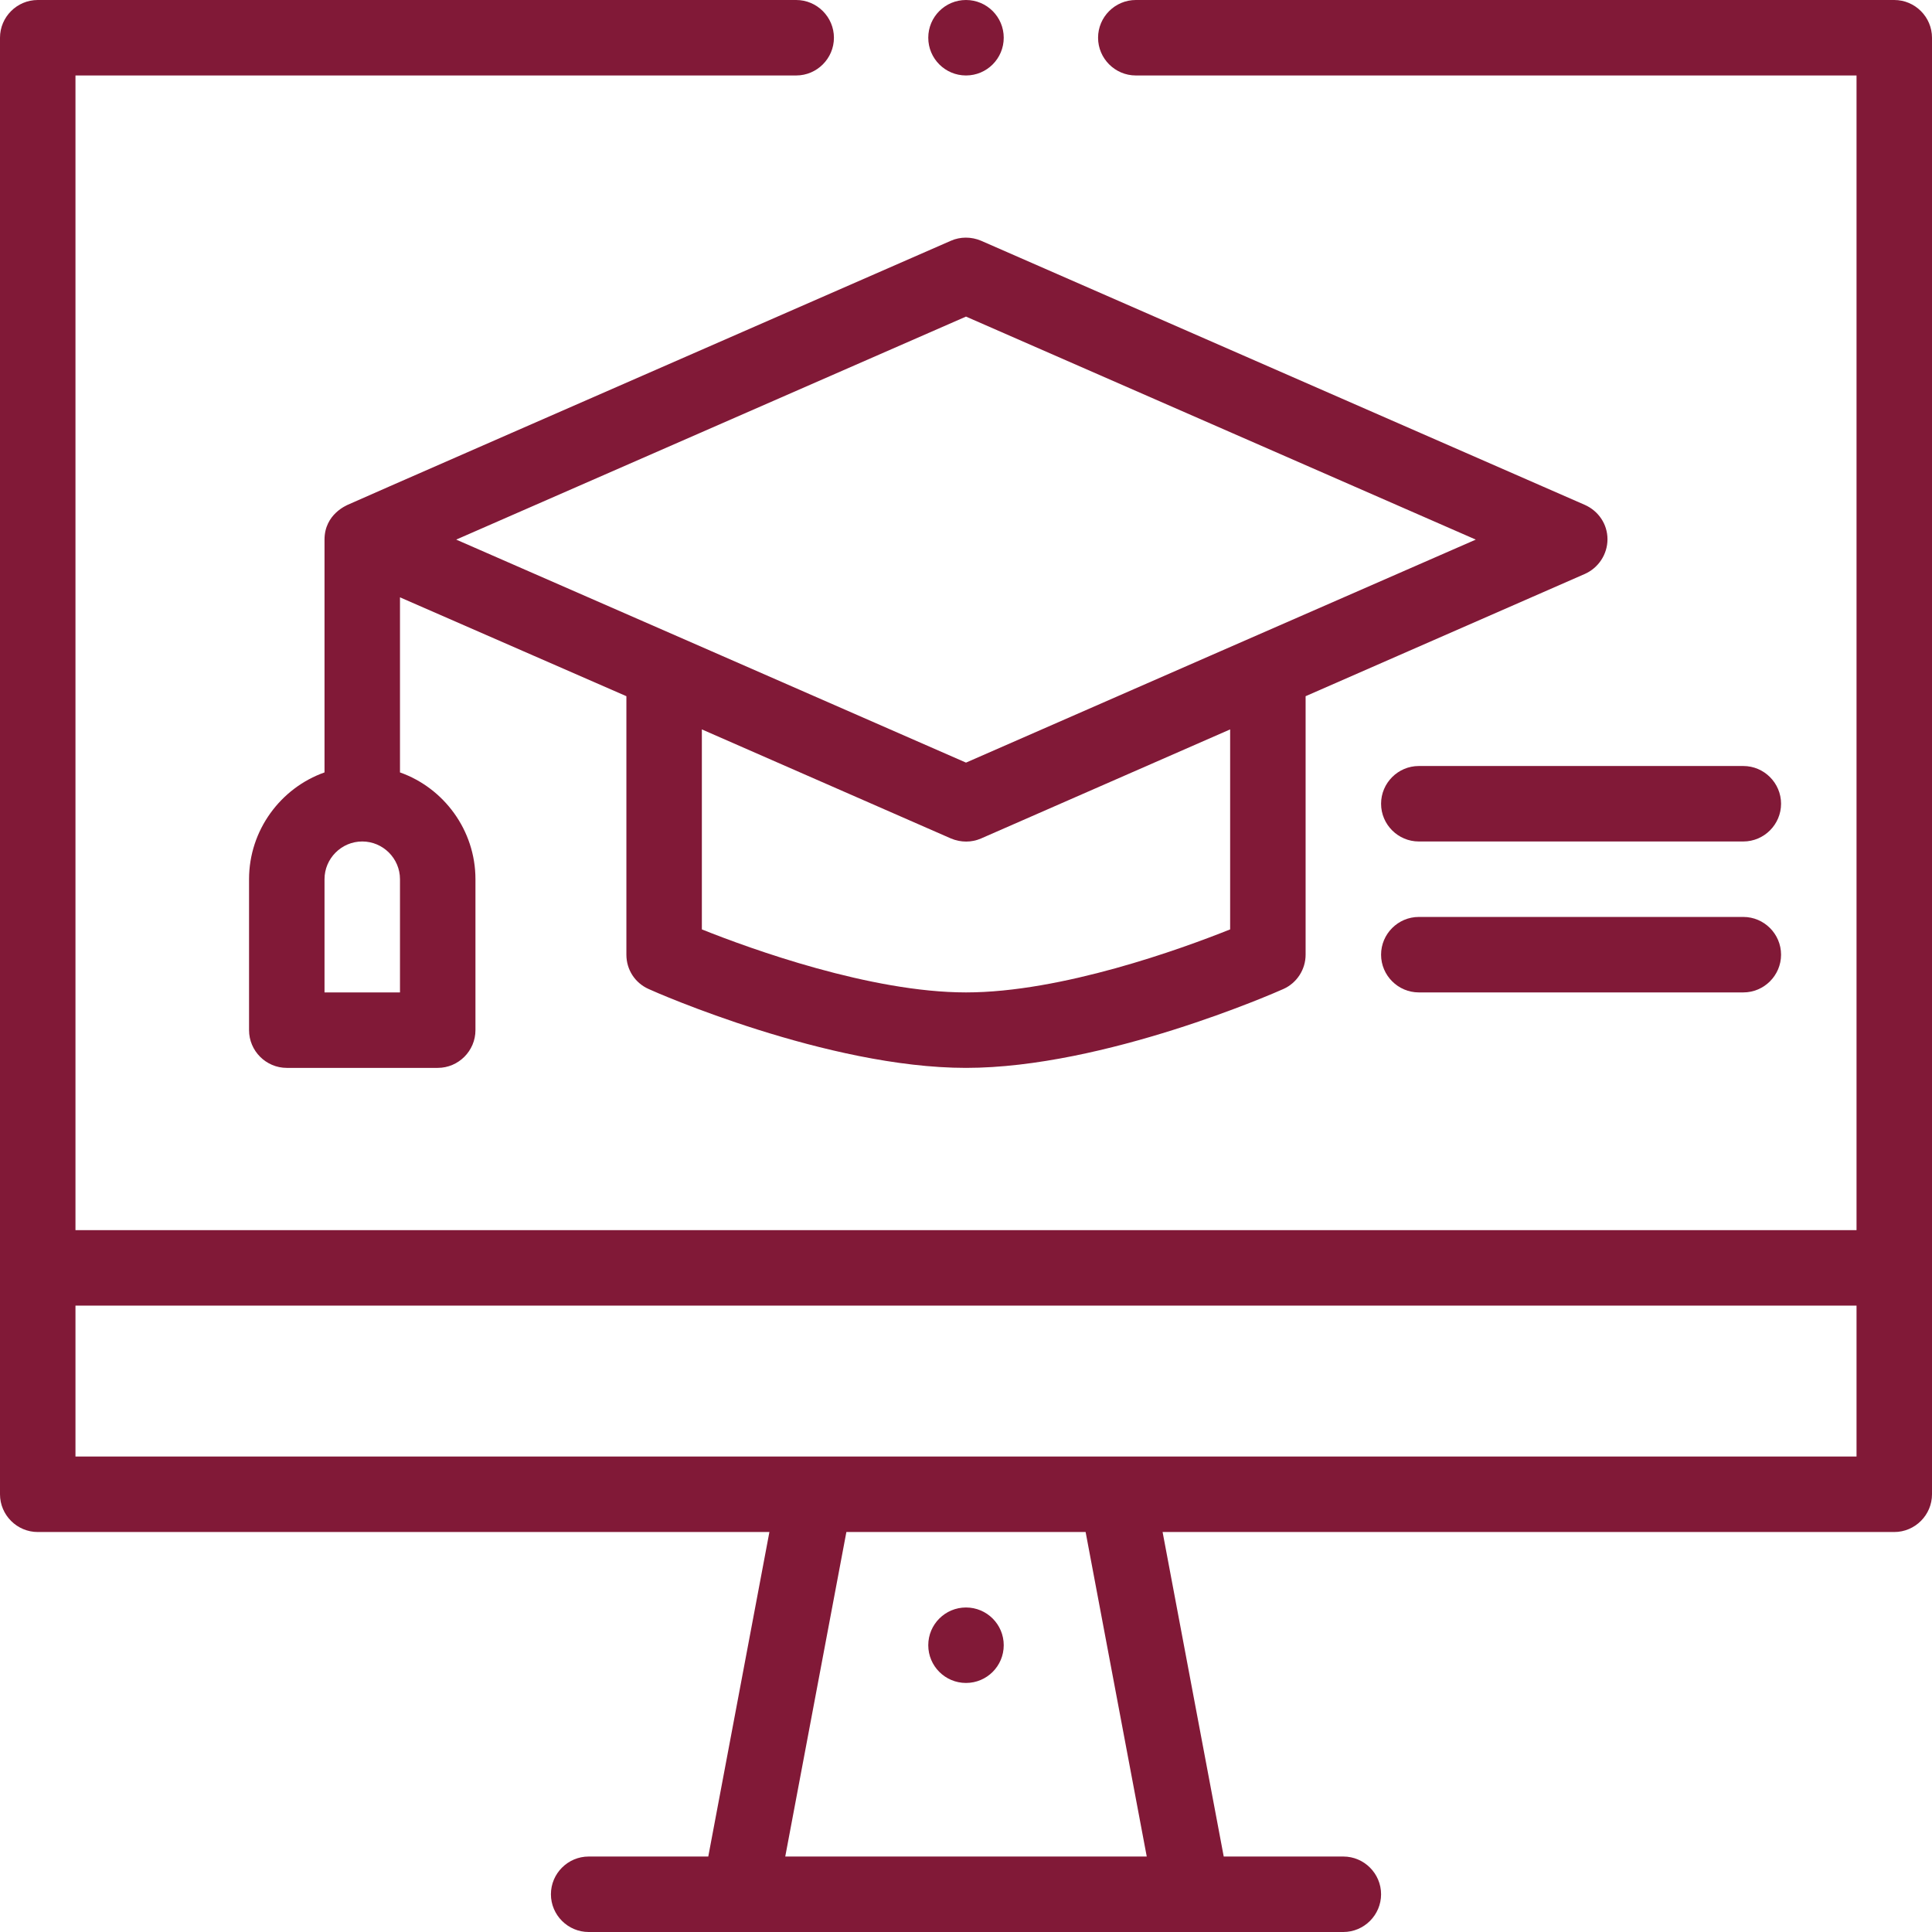
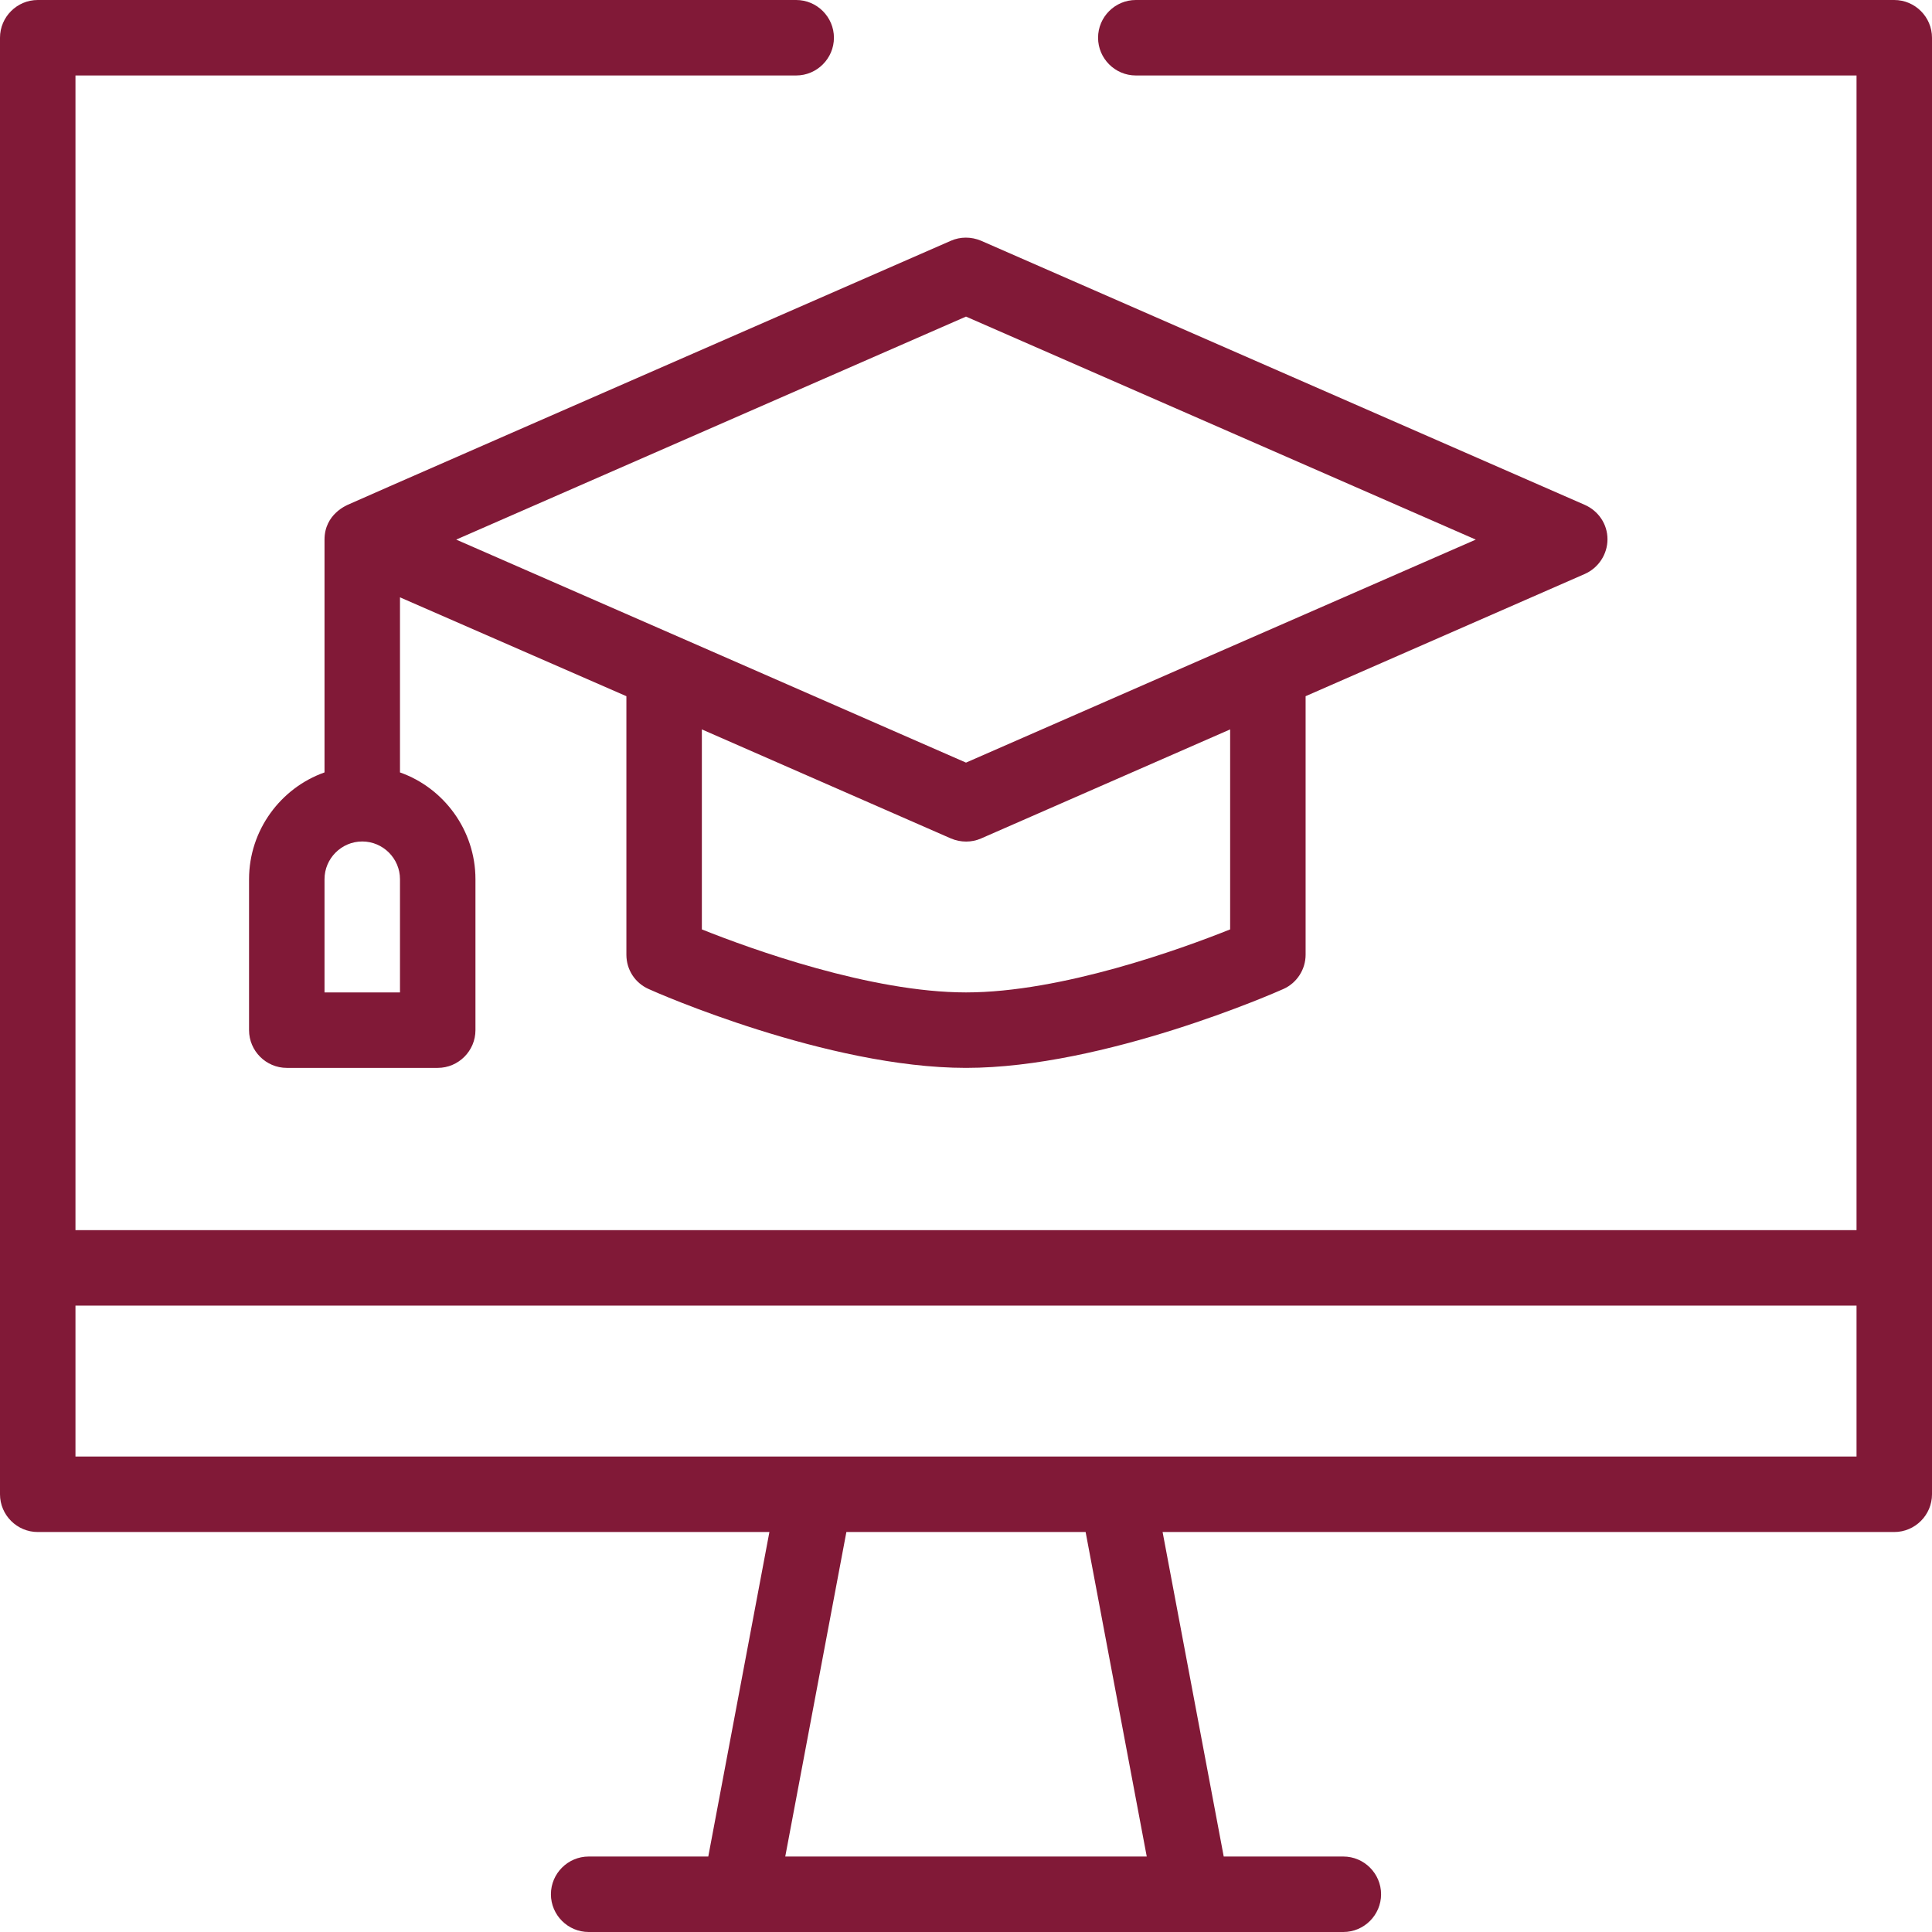
<svg xmlns="http://www.w3.org/2000/svg" version="1.1" id="Capa_1" x="0px" y="0px" viewBox="0 0 512 512" style="enable-background:new 0 0 512 512;" xml:space="preserve">
  <style type="text/css">
	.st0{fill:#811937;}
</style>
  <g>
-     <circle class="st0" cx="256" cy="436" r="10" />
    <path class="st0" d="M420,133.8l-160-70c-2.6-1.1-5.5-1.1-8,0c-98.1,42.9-159.8,69.9-159.9,70c-0.1,0.1-6.1,2.4-6.1,9.2v61.7   C74.4,208.8,66,220,66,233v40c0,5.5,4.5,10,10,10h40c5.5,0,10-4.5,10-10v-40c0-13-8.4-24.2-20-28.3v-46.4l60,26.2V253   c0,4,2.3,7.5,5.9,9.1c1.9,0.9,47.4,20.9,84.1,20.9s82.1-20,84.1-20.9c3.6-1.6,5.9-5.2,5.9-9.1v-68.5l74-32.4c3.6-1.6,6-5.2,6-9.2   S423.6,135.4,420,133.8L420,133.8z M106,263H86v-30c0-5.5,4.5-10,10-10s10,4.5,10,10V263z M326,246.3c-13,5.2-44.7,16.7-70,16.7   c-25.2,0-57-11.5-70-16.7v-53l66,28.9c2.6,1.1,5.5,1.1,8,0l66-28.9V246.3z M256,202.1c-19.1-8.4-115.9-50.7-135.1-59.1L256,83.9   L391.1,143C373.5,150.7,266.2,197.6,256,202.1L256,202.1z" />
-     <path class="st0" d="M462,203h-86c-5.5,0-10,4.5-10,10s4.5,10,10,10h86c5.5,0,10-4.5,10-10S467.5,203,462,203z" />
-     <path class="st0" d="M462,243h-86c-5.5,0-10,4.5-10,10c0,5.5,4.5,10,10,10h86c5.5,0,10-4.5,10-10S467.5,243,462,243z" />
-     <circle class="st0" cx="256" cy="10" r="10" />
    <path class="st0" d="M502,0H301c-5.5,0-10,4.5-10,10s4.5,10,10,10h191v306H20V20h191c5.5,0,10-4.5,10-10s-4.5-10-10-10H10   C4.5,0,0,4.5,0,10v386c0,5.5,4.5,10,10,10h193.9l-16.2,86H156c-5.5,0-10,4.5-10,10s4.5,10,10,10h200c5.5,0,10-4.5,10-10   s-4.5-10-10-10h-31.7l-16.2-86H502c5.5,0,10-4.5,10-10V10C512,4.5,507.5,0,502,0z M208.1,492l16.2-86h63.4l16.2,86H208.1z M492,386   c-10.6,0-470.9,0-472,0v-40h472V386z" />
  </g>
</svg>